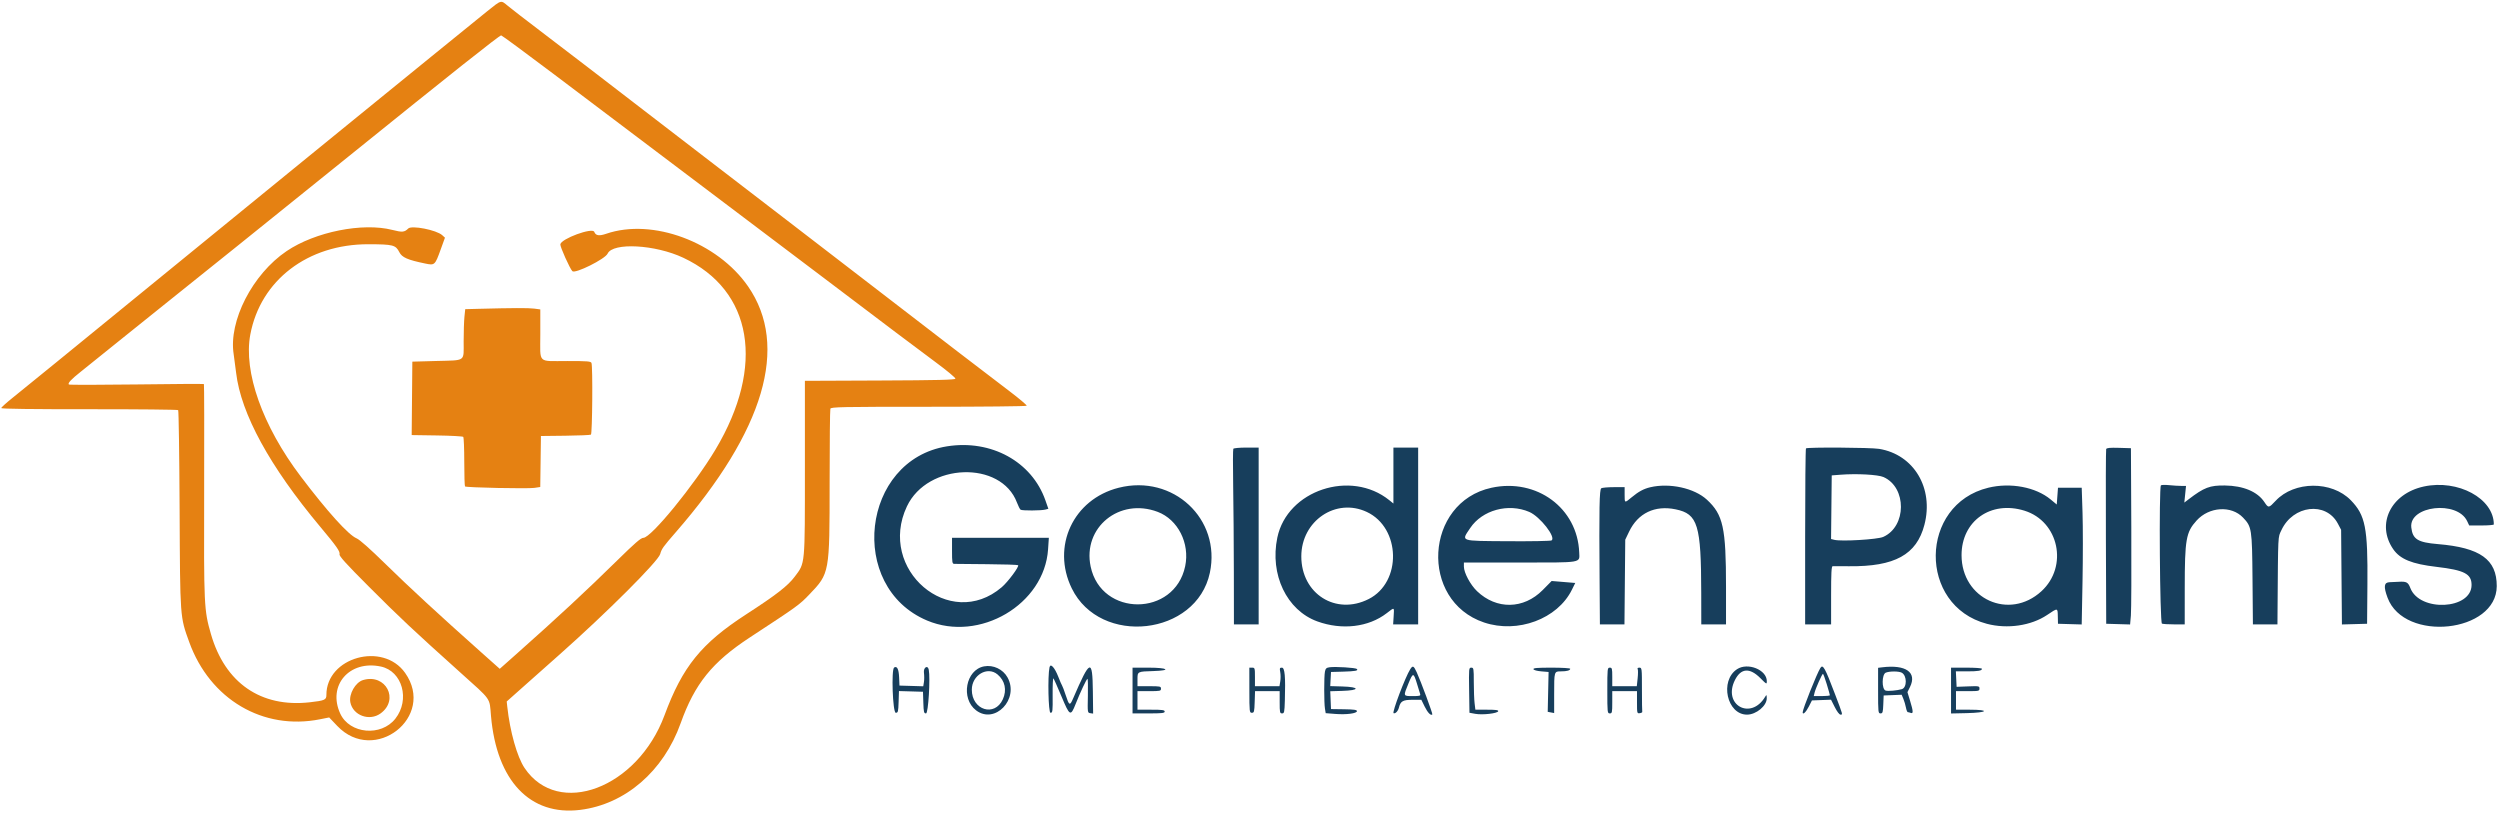
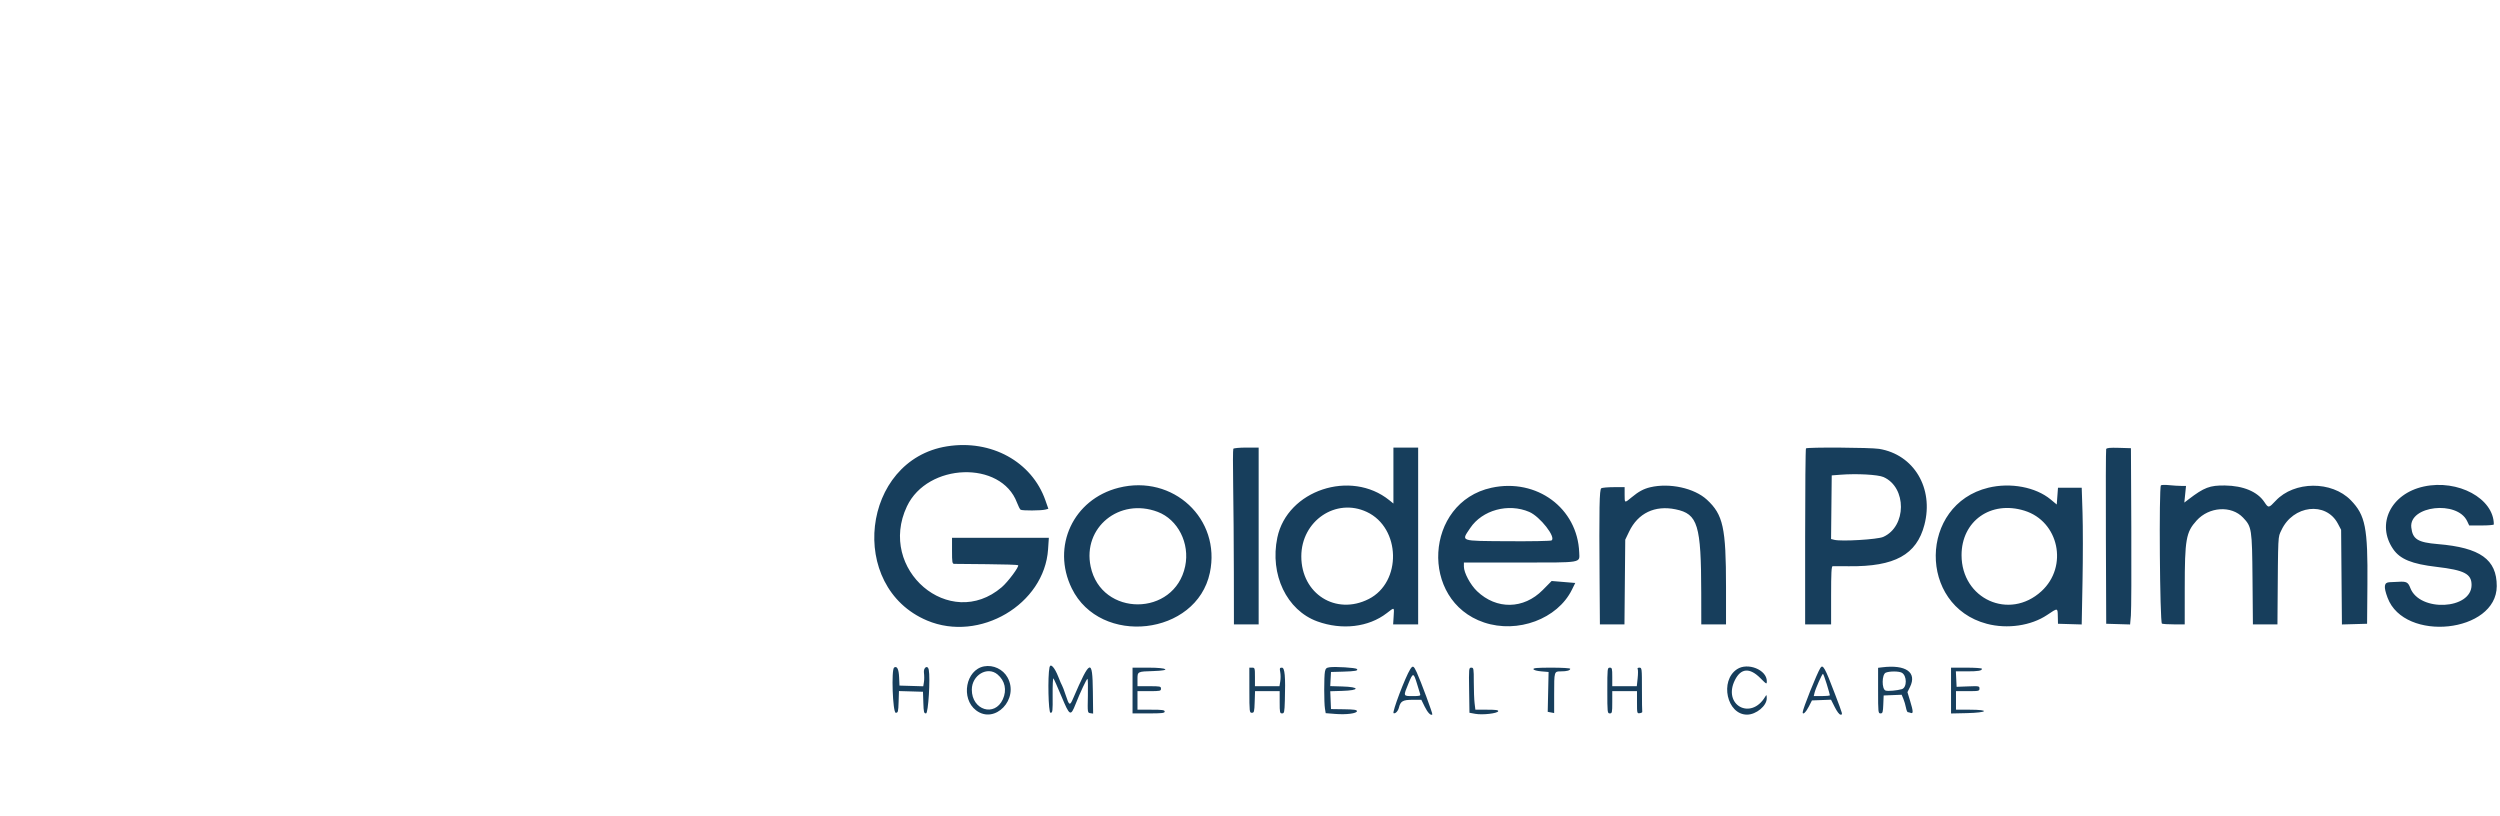
<svg xmlns="http://www.w3.org/2000/svg" width="337" height="110" viewBox="0 0 337 110" fill="none">
  <path fill-rule="evenodd" clip-rule="evenodd" d="M127.655 60.166C116.127 62.006 114.175 79.096 124.973 83.647C132.045 86.628 140.789 81.478 141.281 74.042L141.384 72.5H134.858H128.333V74.25C128.333 75.802 128.366 76.001 128.625 76.01C128.785 76.016 130.767 76.035 133.028 76.052C135.289 76.069 137.186 76.131 137.244 76.189C137.418 76.363 135.871 78.442 135.035 79.156C128.037 85.138 118.226 76.771 122.254 68.257C125.035 62.379 134.949 62.04 137.087 67.75C137.259 68.208 137.478 68.639 137.575 68.707C137.785 68.855 140.362 68.842 140.923 68.69L141.319 68.583L140.921 67.447C139.096 62.227 133.609 59.215 127.655 60.166ZM166.251 60.498C166.195 60.589 166.186 62.82 166.231 65.457C166.276 68.093 166.317 73.381 166.323 77.208L166.333 84.167H168H169.667V72.25V60.333H168.01C167.096 60.333 166.307 60.407 166.251 60.498ZM187.833 64.105V67.876L187.292 67.438C182.092 63.231 173.515 66.086 172.184 72.467C171.146 77.445 173.446 82.266 177.575 83.765C180.899 84.971 184.478 84.548 186.926 82.66C188.001 81.83 187.945 81.804 187.863 83.083L187.795 84.167H189.481H191.167V72.25V60.333H189.5H187.833V64.105ZM243.444 60.444C243.383 60.506 243.333 65.868 243.333 72.361V84.167H245.083H246.833V80.25C246.833 77.235 246.881 76.33 247.042 76.32C247.156 76.313 248.15 76.317 249.25 76.329C255.412 76.396 258.361 74.776 259.411 70.744C260.698 65.803 257.99 61.267 253.298 60.506C252.147 60.319 243.623 60.266 243.444 60.444ZM283.912 60.536C283.867 60.654 283.85 66 283.874 72.417L283.917 84.083L285.527 84.131L287.137 84.178L287.244 82.964C287.302 82.296 287.328 76.95 287.3 71.083L287.25 60.417L285.622 60.369C284.413 60.333 283.973 60.376 283.912 60.536ZM253.897 64.307C257.051 65.703 257.022 70.977 253.852 72.379C253.076 72.722 248.227 73.01 247.27 72.77L246.828 72.659L246.872 68.371L246.917 64.083L248.083 63.993C250.282 63.821 253.149 63.977 253.897 64.307ZM291.292 65.427C291.011 65.716 291.146 83.956 291.43 84.066C291.575 84.121 292.325 84.167 293.097 84.167H294.5L294.503 79.292C294.508 72.686 294.671 71.751 296.101 70.169C297.789 68.301 300.787 68.113 302.366 69.776C303.538 71.011 303.578 71.27 303.638 78.042L303.692 84.167H305.346H307L307.014 82.208C307.091 71.746 307.055 72.502 307.531 71.474C309.1 68.086 313.548 67.565 315.143 70.583L315.583 71.417L315.637 77.797L315.691 84.178L317.387 84.131L319.083 84.083L319.127 78.786C319.191 71.146 318.857 69.454 316.89 67.433C314.324 64.796 309.265 64.829 306.767 67.499C305.828 68.503 305.787 68.508 305.239 67.68C304.311 66.278 302.401 65.475 299.917 65.444C297.878 65.418 297.123 65.705 295.024 67.307L294.446 67.748L294.561 66.624L294.676 65.5H294.029C293.673 65.5 292.94 65.455 292.399 65.399C291.859 65.344 291.36 65.356 291.292 65.427ZM326.727 65.582C322.279 66.55 320.275 70.655 322.605 74.028C323.538 75.38 325.118 76.025 328.455 76.415C332.193 76.853 333.167 77.356 333.167 78.852C333.167 82.182 326.161 82.53 324.912 79.262C324.614 78.48 324.389 78.361 323.333 78.425C323.012 78.445 322.469 78.47 322.125 78.48C321.357 78.504 321.282 79.071 321.846 80.579C324.112 86.634 336.55 85.305 336.562 79.006C336.569 75.417 334.332 73.82 328.631 73.345C325.91 73.118 325.222 72.688 325.043 71.103C324.713 68.169 331.23 67.423 332.568 70.241L332.849 70.833H334.508C335.42 70.833 336.167 70.77 336.167 70.693C336.167 67.195 331.336 64.58 326.727 65.582ZM150.798 65.749C144.676 67.295 141.709 73.666 144.478 79.318C148.323 87.165 161.291 85.696 163.089 77.21C164.626 69.955 158.13 63.898 150.798 65.749ZM201.048 65.751C192.028 67.712 191.3 80.974 200.051 83.911C204.585 85.433 209.948 83.435 211.891 79.5L212.344 78.583L210.753 78.45L209.162 78.318L207.956 79.539C205.39 82.137 201.727 82.201 199.106 79.692C198.201 78.826 197.334 77.204 197.333 76.375V75.833L204.875 75.831C213.414 75.828 212.931 75.909 212.878 74.481C212.656 68.493 207.145 64.427 201.048 65.751ZM222.453 65.682C221.575 65.889 220.879 66.263 219.97 67.019C218.978 67.843 219 67.85 219 66.667V65.667L217.542 65.669C216.74 65.671 215.981 65.737 215.855 65.816C215.598 65.979 215.553 68.4 215.625 78.375L215.667 84.167H217.322H218.977L219.03 78.458L219.083 72.75L219.602 71.667C220.799 69.168 223.076 68.077 225.879 68.659C228.872 69.28 229.314 70.729 229.327 79.958L229.333 84.167H231H232.667V79.121C232.667 71.134 232.282 69.378 230.091 67.358C228.396 65.796 225.069 65.066 222.453 65.682ZM268.036 65.742C258.682 68.007 258.531 81.644 267.833 84.09C270.599 84.817 273.791 84.348 275.953 82.898C277.41 81.921 277.366 81.915 277.393 83.083L277.417 84.083L279.015 84.131L280.613 84.178L280.724 78.35C280.785 75.145 280.786 70.999 280.725 69.136L280.615 65.75H279.016H277.417L277.333 66.879L277.25 68.008L276.422 67.322C274.413 65.658 271.02 65.019 268.036 65.742ZM156.055 68.999C158.787 70.033 160.408 73.233 159.763 76.322C158.338 83.159 148.446 83.193 147.018 76.367C145.917 71.105 150.895 67.047 156.055 68.999ZM184.25 69.012C188.833 71.167 188.99 78.475 184.502 80.749C180.071 82.995 175.416 80.049 175.417 75C175.417 70.211 180.079 67.051 184.25 69.012ZM206.146 69.007C207.601 69.633 209.793 72.438 209.148 72.849C209.021 72.931 206.367 72.979 203.25 72.957C196.669 72.91 196.961 73.012 198.182 71.184C199.804 68.754 203.323 67.793 206.146 69.007ZM272.888 68.837C277.545 70.275 278.83 76.362 275.182 79.701C270.853 83.663 264.417 80.753 264.417 74.833C264.417 70.23 268.361 67.438 272.888 68.837ZM132.652 89.826C130.18 90.292 129.477 94.155 131.573 95.753C134.115 97.692 137.425 94.236 135.817 91.321C135.205 90.212 133.893 89.592 132.652 89.826ZM120.532 89.98C120.129 90.229 120.338 96.083 120.75 96.083C121.054 96.083 121.088 95.956 121.132 94.619L121.18 93.155L122.798 93.202L124.417 93.25L124.465 94.708C124.508 96.017 124.546 96.167 124.832 96.167C125.132 96.167 125.424 91.434 125.196 90.274C125.061 89.59 124.453 89.976 124.548 90.685C124.598 91.061 124.598 91.627 124.547 91.941L124.455 92.512L122.852 92.464L121.25 92.417L121.201 91.306C121.152 90.192 120.923 89.738 120.532 89.98ZM141.473 89.958C141.213 91.165 141.32 96.083 141.607 96.083C141.895 96.083 141.915 95.92 141.896 93.696C141.885 92.383 141.933 91.371 142.002 91.446C142.072 91.522 142.562 92.618 143.09 93.882C144.202 96.542 144.319 96.606 144.987 94.917C145.62 93.316 146.475 91.5 146.596 91.5C146.651 91.5 146.673 92.531 146.646 93.792C146.597 96.065 146.599 96.084 146.975 96.138L147.354 96.193L147.318 93.179C147.265 88.707 146.95 88.821 144.658 94.149C144.216 95.177 144.127 95.138 143.657 93.707C143.455 93.089 143.236 92.508 143.172 92.417C143.107 92.325 142.88 91.8 142.667 91.25C142.169 89.968 141.603 89.355 141.473 89.958ZM179.227 89.947C178.8 90.005 178.686 90.112 178.602 90.53C178.471 91.186 178.473 94.729 178.604 95.526L178.705 96.135L179.978 96.237C181.499 96.359 182.917 96.175 182.917 95.856C182.917 95.686 182.505 95.627 181.167 95.608L179.417 95.583L179.368 94.381L179.319 93.179L180.951 93.131C183.335 93.061 183.334 92.605 180.95 92.536L179.317 92.488L179.367 91.536L179.417 90.583L181 90.539C182.712 90.491 183.145 90.408 182.903 90.175C182.728 90.007 180.014 89.839 179.227 89.947ZM190.102 90.208C189.436 91.253 187.618 96.053 187.856 96.141C188.105 96.233 188.458 95.856 188.58 95.368C188.794 94.512 189.11 94.333 190.408 94.333H191.597L192.05 95.256C192.448 96.068 192.88 96.509 193.08 96.309C193.157 96.232 191.511 91.789 190.975 90.625C190.563 89.732 190.442 89.675 190.102 90.208ZM234.15 90.209C231.785 91.775 232.788 96.333 235.497 96.333C236.737 96.333 238.175 95.136 238.157 94.119C238.148 93.628 238.131 93.611 237.949 93.917C236.017 97.159 232.175 95.031 233.875 91.66C234.681 90.061 235.857 89.973 237.288 91.404C238.148 92.264 238.167 92.273 238.167 91.821C238.167 90.286 235.592 89.253 234.15 90.209ZM245.387 90.042C244.919 90.779 243 95.586 243 96.022C243 96.422 243.446 96.003 243.833 95.239L244.25 94.417L245.536 94.368L246.822 94.32L247.33 95.326C247.633 95.927 247.946 96.333 248.105 96.333C248.42 96.333 248.451 96.449 247.364 93.583C245.999 89.984 245.73 89.502 245.387 90.042ZM253.708 89.954L253.167 90.021V93.094C253.167 96.033 253.181 96.167 253.493 96.167C253.782 96.167 253.824 96.03 253.868 94.958L253.917 93.75L255.13 93.701L256.344 93.652L256.573 94.201C256.7 94.503 256.856 95.031 256.92 95.375C256.984 95.719 257.098 96 257.172 96C257.246 96 257.425 96.046 257.57 96.101C257.929 96.239 257.91 95.886 257.479 94.468L257.124 93.3L257.466 92.608C258.442 90.635 256.915 89.556 253.708 89.954ZM152.667 93.083V96.167H154.833C156.648 96.167 157 96.126 157 95.917C157 95.71 156.685 95.667 155.167 95.667H153.333V94.417V93.167H154.917C156.389 93.167 156.5 93.143 156.5 92.833C156.5 92.523 156.389 92.5 154.917 92.5H153.333V91.587C153.333 90.513 153.314 90.523 155.487 90.458C157.972 90.384 157.436 90 154.847 90H152.667V93.083ZM168.413 93.042C168.417 95.971 168.429 96.083 168.75 96.083C169.054 96.083 169.088 95.956 169.131 94.625L169.18 93.167H170.84H172.5V94.667C172.5 96.039 172.527 96.167 172.823 96.167C173.117 96.167 173.15 96.018 173.198 94.446C173.297 91.189 173.191 90 172.802 90C172.503 90 172.476 90.071 172.576 90.603C172.638 90.935 172.64 91.498 172.58 91.853L172.471 92.5H170.819H169.167V91.25C169.167 90.062 169.148 90 168.788 90H168.41L168.413 93.042ZM198.038 93.04L198.083 96.08L198.88 96.226C199.84 96.401 201.862 96.171 201.959 95.875C202.011 95.718 201.638 95.667 200.454 95.667H198.88L198.775 94.792C198.717 94.31 198.669 93.035 198.668 91.958C198.667 90.104 198.649 90 198.33 90C198.002 90 197.994 90.085 198.038 93.04ZM206.707 90.208C206.747 90.33 207.186 90.451 207.763 90.5L208.75 90.583L208.691 93.269L208.632 95.954L209.066 96.037L209.5 96.12V93.574C209.5 90.487 209.496 90.5 210.421 90.5C211.219 90.5 211.667 90.374 211.667 90.149C211.667 90.067 210.535 90 209.153 90C207.216 90 206.655 90.048 206.707 90.208ZM216.667 93.083C216.667 96.056 216.679 96.167 217 96.167C217.309 96.167 217.333 96.056 217.333 94.667V93.167H219H220.667V94.678C220.667 96.151 220.676 96.188 221.042 96.137C221.248 96.107 221.398 96.027 221.375 95.958C221.352 95.89 221.333 94.521 221.333 92.917C221.333 90.083 221.324 90 220.99 90C220.787 90 220.692 90.073 220.758 90.18C220.819 90.279 220.818 90.841 220.755 91.43L220.64 92.5H218.987H217.333V91.25C217.333 90.111 217.304 90 217 90C216.679 90 216.667 90.111 216.667 93.083ZM263 93.088V96.177L265.111 96.13C267.957 96.067 268.305 95.667 265.514 95.667H263.667V94.417V93.167H265.25C266.747 93.167 266.833 93.148 266.833 92.817C266.833 92.482 266.765 92.469 265.292 92.525L263.75 92.583L263.7 91.542L263.651 90.5H265.145C266.669 90.5 267.167 90.414 267.167 90.149C267.167 90.067 266.229 90 265.083 90H263V93.088ZM134.467 90.915C135.478 91.765 135.747 93.023 135.184 94.263C134.084 96.685 130.998 95.727 131.001 92.965C131.003 91.007 133.102 89.766 134.467 90.915ZM256.352 90.677C257.074 91.063 257.084 92.69 256.365 92.899C255.719 93.087 254.509 93.192 254.183 93.089C253.638 92.915 253.659 90.893 254.208 90.672C254.731 90.462 255.956 90.465 256.352 90.677ZM191 92.132C191.189 92.747 191.383 93.381 191.433 93.542C191.512 93.799 191.393 93.833 190.428 93.833C189.135 93.833 189.146 93.866 189.859 92.132C190.474 90.639 190.543 90.639 191 92.132ZM246.245 92.217C246.477 92.978 246.667 93.653 246.667 93.717C246.667 93.781 246.178 93.833 245.58 93.833H244.494L244.603 93.375C244.742 92.798 245.616 90.833 245.734 90.833C245.783 90.833 246.013 91.456 246.245 92.217Z" fill="#173E5C" />
-   <path fill-rule="evenodd" clip-rule="evenodd" d="M65.639 1.545C64.692 2.304 61.292 5.062 58.083 7.675C54.875 10.289 50.225 14.071 47.75 16.082C45.275 18.092 41.6 21.086 39.583 22.735C37.567 24.384 34.754 26.678 33.333 27.832C31.076 29.666 21.736 37.287 7.515 48.9C5.169 50.815 2.556 52.937 1.708 53.615C0.86 54.293 0.167 54.921 0.167 55.011C0.167 55.114 4.433 55.169 12.027 55.163C18.55 55.158 23.946 55.213 24.017 55.285C24.089 55.358 24.176 61.379 24.211 68.667C24.282 83.42 24.259 83.1 25.51 86.558C28.301 94.272 35.465 98.496 43.144 96.957L44.372 96.711L45.457 97.851C50.472 103.121 58.79 96.63 54.611 90.709C51.61 86.459 43.979 88.601 43.998 93.688C44.001 94.338 43.759 94.444 41.754 94.669C35.169 95.408 30.328 92.064 28.433 85.468C27.501 82.224 27.475 81.688 27.52 66.127C27.542 58.268 27.528 51.808 27.489 51.771C27.449 51.734 23.367 51.757 18.417 51.823C13.467 51.888 9.357 51.892 9.285 51.831C9.094 51.67 9.596 51.129 10.862 50.129C11.474 49.645 14.017 47.6 16.512 45.583C19.008 43.567 21.857 41.279 22.843 40.5C24.841 38.921 37.851 28.461 47.005 21.073C60.901 9.859 67.345 4.748 67.559 4.769C67.664 4.78 70.825 7.107 74.583 9.941C82.42 15.851 94.132 24.691 100.333 29.377C102.671 31.143 107.658 34.909 111.417 37.745C115.175 40.582 119.412 43.786 120.833 44.866C122.254 45.946 124.641 47.733 126.137 48.837C127.633 49.941 128.827 50.936 128.79 51.047C128.738 51.203 126.372 51.26 118.611 51.293L108.5 51.336V63.032C108.5 76.384 108.551 75.837 107.136 77.726C106.199 78.978 104.646 80.183 100.583 82.815C94.537 86.733 92 89.867 89.576 96.417C85.935 106.252 75.257 110.278 70.713 103.529C69.707 102.034 68.744 98.616 68.378 95.239L68.305 94.561L71.01 92.155C72.499 90.832 74.511 89.045 75.483 88.183C81.781 82.597 88.735 75.652 88.994 74.688C89.182 73.991 89.384 73.708 91.089 71.75C103.048 58.021 106.397 46.647 100.845 38.615C96.699 32.619 87.944 29.369 81.713 31.513C80.76 31.841 80.305 31.767 80.108 31.255C79.867 30.627 75.642 32.18 75.533 32.937C75.488 33.253 76.817 36.216 77.157 36.556C77.53 36.931 81.57 34.918 81.906 34.19C82.614 32.653 88.316 32.963 92.104 34.744C101.46 39.143 103.174 49.323 96.456 60.583C93.614 65.348 87.773 72.5 86.725 72.5C86.397 72.5 85.586 73.201 83.191 75.555C79.026 79.648 75.162 83.236 69.558 88.211L67.367 90.157L64.725 87.804C59.123 82.813 55.131 79.128 51.984 76.043C49.865 73.965 48.484 72.741 48.065 72.567C46.966 72.111 44.118 68.954 40.543 64.231C35.385 57.416 32.795 50.123 33.743 45.087C35.121 37.773 41.497 32.903 49.667 32.924C52.989 32.933 53.334 33.021 53.826 33.987C54.194 34.706 54.932 35.031 57.324 35.525C58.6 35.789 58.636 35.756 59.399 33.645L59.98 32.039L59.615 31.706C58.845 31.003 55.49 30.343 55.029 30.804C54.524 31.309 54.228 31.335 52.892 30.994C48.888 29.97 42.495 31.248 38.646 33.842C34.036 36.949 30.782 43.291 31.502 47.77C31.573 48.217 31.72 49.333 31.828 50.25C32.479 55.771 36.367 62.885 43.182 71.026C45.387 73.659 45.868 74.348 45.77 74.724C45.708 74.962 46.67 76.021 49.719 79.074C53.891 83.252 55.642 84.896 62.035 90.638C66.325 94.491 65.969 93.987 66.185 96.498C66.939 105.251 71.458 110.011 78.216 109.171C84.279 108.417 89.443 103.964 91.749 97.5C93.65 92.172 96.004 89.252 101.083 85.924C107.578 81.667 107.743 81.548 109.104 80.129C111.831 77.288 111.833 77.273 111.833 65.089C111.833 59.738 111.879 55.242 111.934 55.097C112.026 54.86 113.347 54.833 125.175 54.833C132.401 54.833 138.352 54.771 138.399 54.695C138.446 54.619 137.382 53.721 136.034 52.699C132.45 49.982 129.203 47.489 111.833 34.118C110.321 32.954 107.771 30.993 106.167 29.761C104.563 28.529 99.875 24.929 95.75 21.762C91.625 18.594 87.725 15.596 87.083 15.1C83.002 11.947 75.728 6.369 72.75 4.109C70.825 2.648 68.902 1.163 68.477 0.81C67.484 -0.016 67.642 -0.057 65.639 1.545ZM64.482 41.63L62.713 41.677L62.607 42.697C62.548 43.257 62.5 44.75 62.5 46.015C62.5 48.807 62.859 48.548 58.835 48.66L55.583 48.75L55.539 53.699L55.495 58.648L58.901 58.699C60.774 58.727 62.369 58.813 62.445 58.89C62.521 58.967 62.583 60.479 62.583 62.25C62.583 64.021 62.629 65.516 62.684 65.572C62.838 65.728 71.145 65.9 72.038 65.766L72.827 65.647L72.872 62.211L72.917 58.774L76.199 58.736C78.005 58.715 79.561 58.649 79.658 58.589C79.847 58.472 79.917 49.412 79.732 48.93C79.645 48.703 79.201 48.667 76.496 48.667C72.386 48.667 72.833 49.104 72.833 45.087V41.71L72.009 41.6C71.251 41.5 69.062 41.508 64.482 41.63ZM51.345 89.851C54.238 90.472 55.305 94.319 53.295 96.877C51.373 99.323 47.131 98.934 45.867 96.197C44.115 92.398 47.099 88.941 51.345 89.851ZM48.937 91.672C47.908 91.98 47.005 93.568 47.228 94.68C47.581 96.447 49.8 97.259 51.302 96.17C53.869 94.31 51.999 90.755 48.937 91.672Z" fill="#E58112" />
</svg>